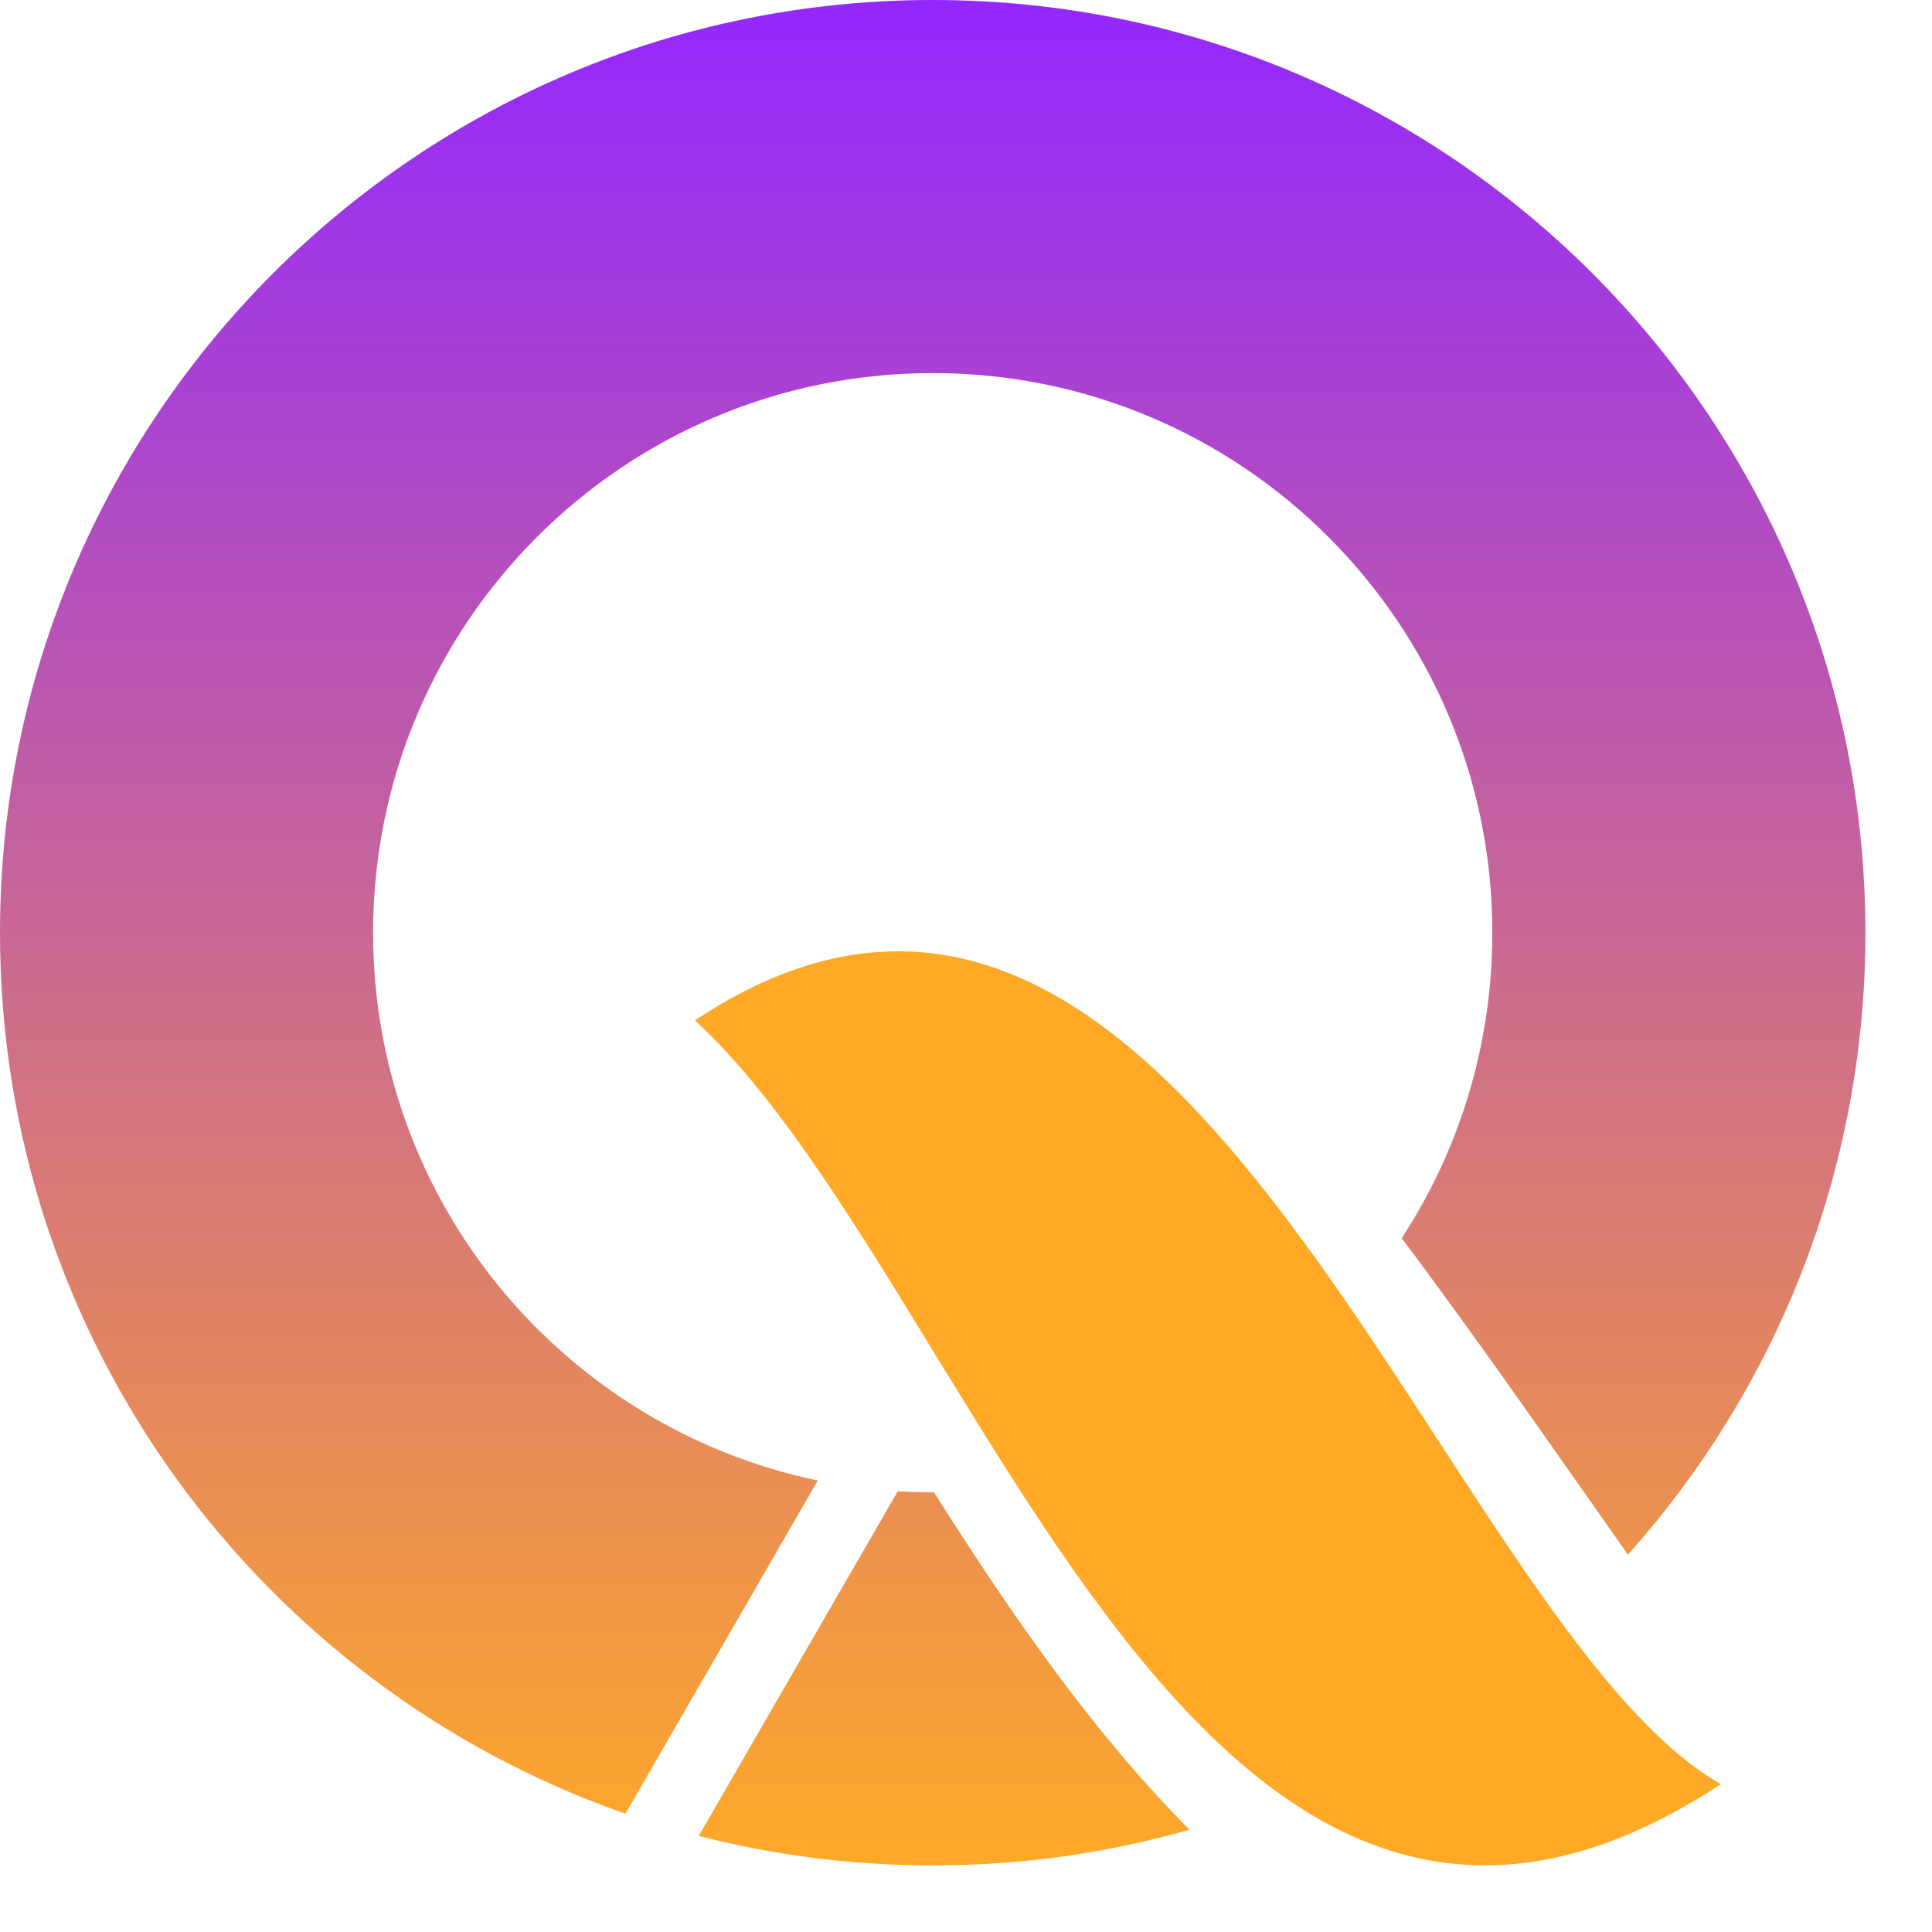
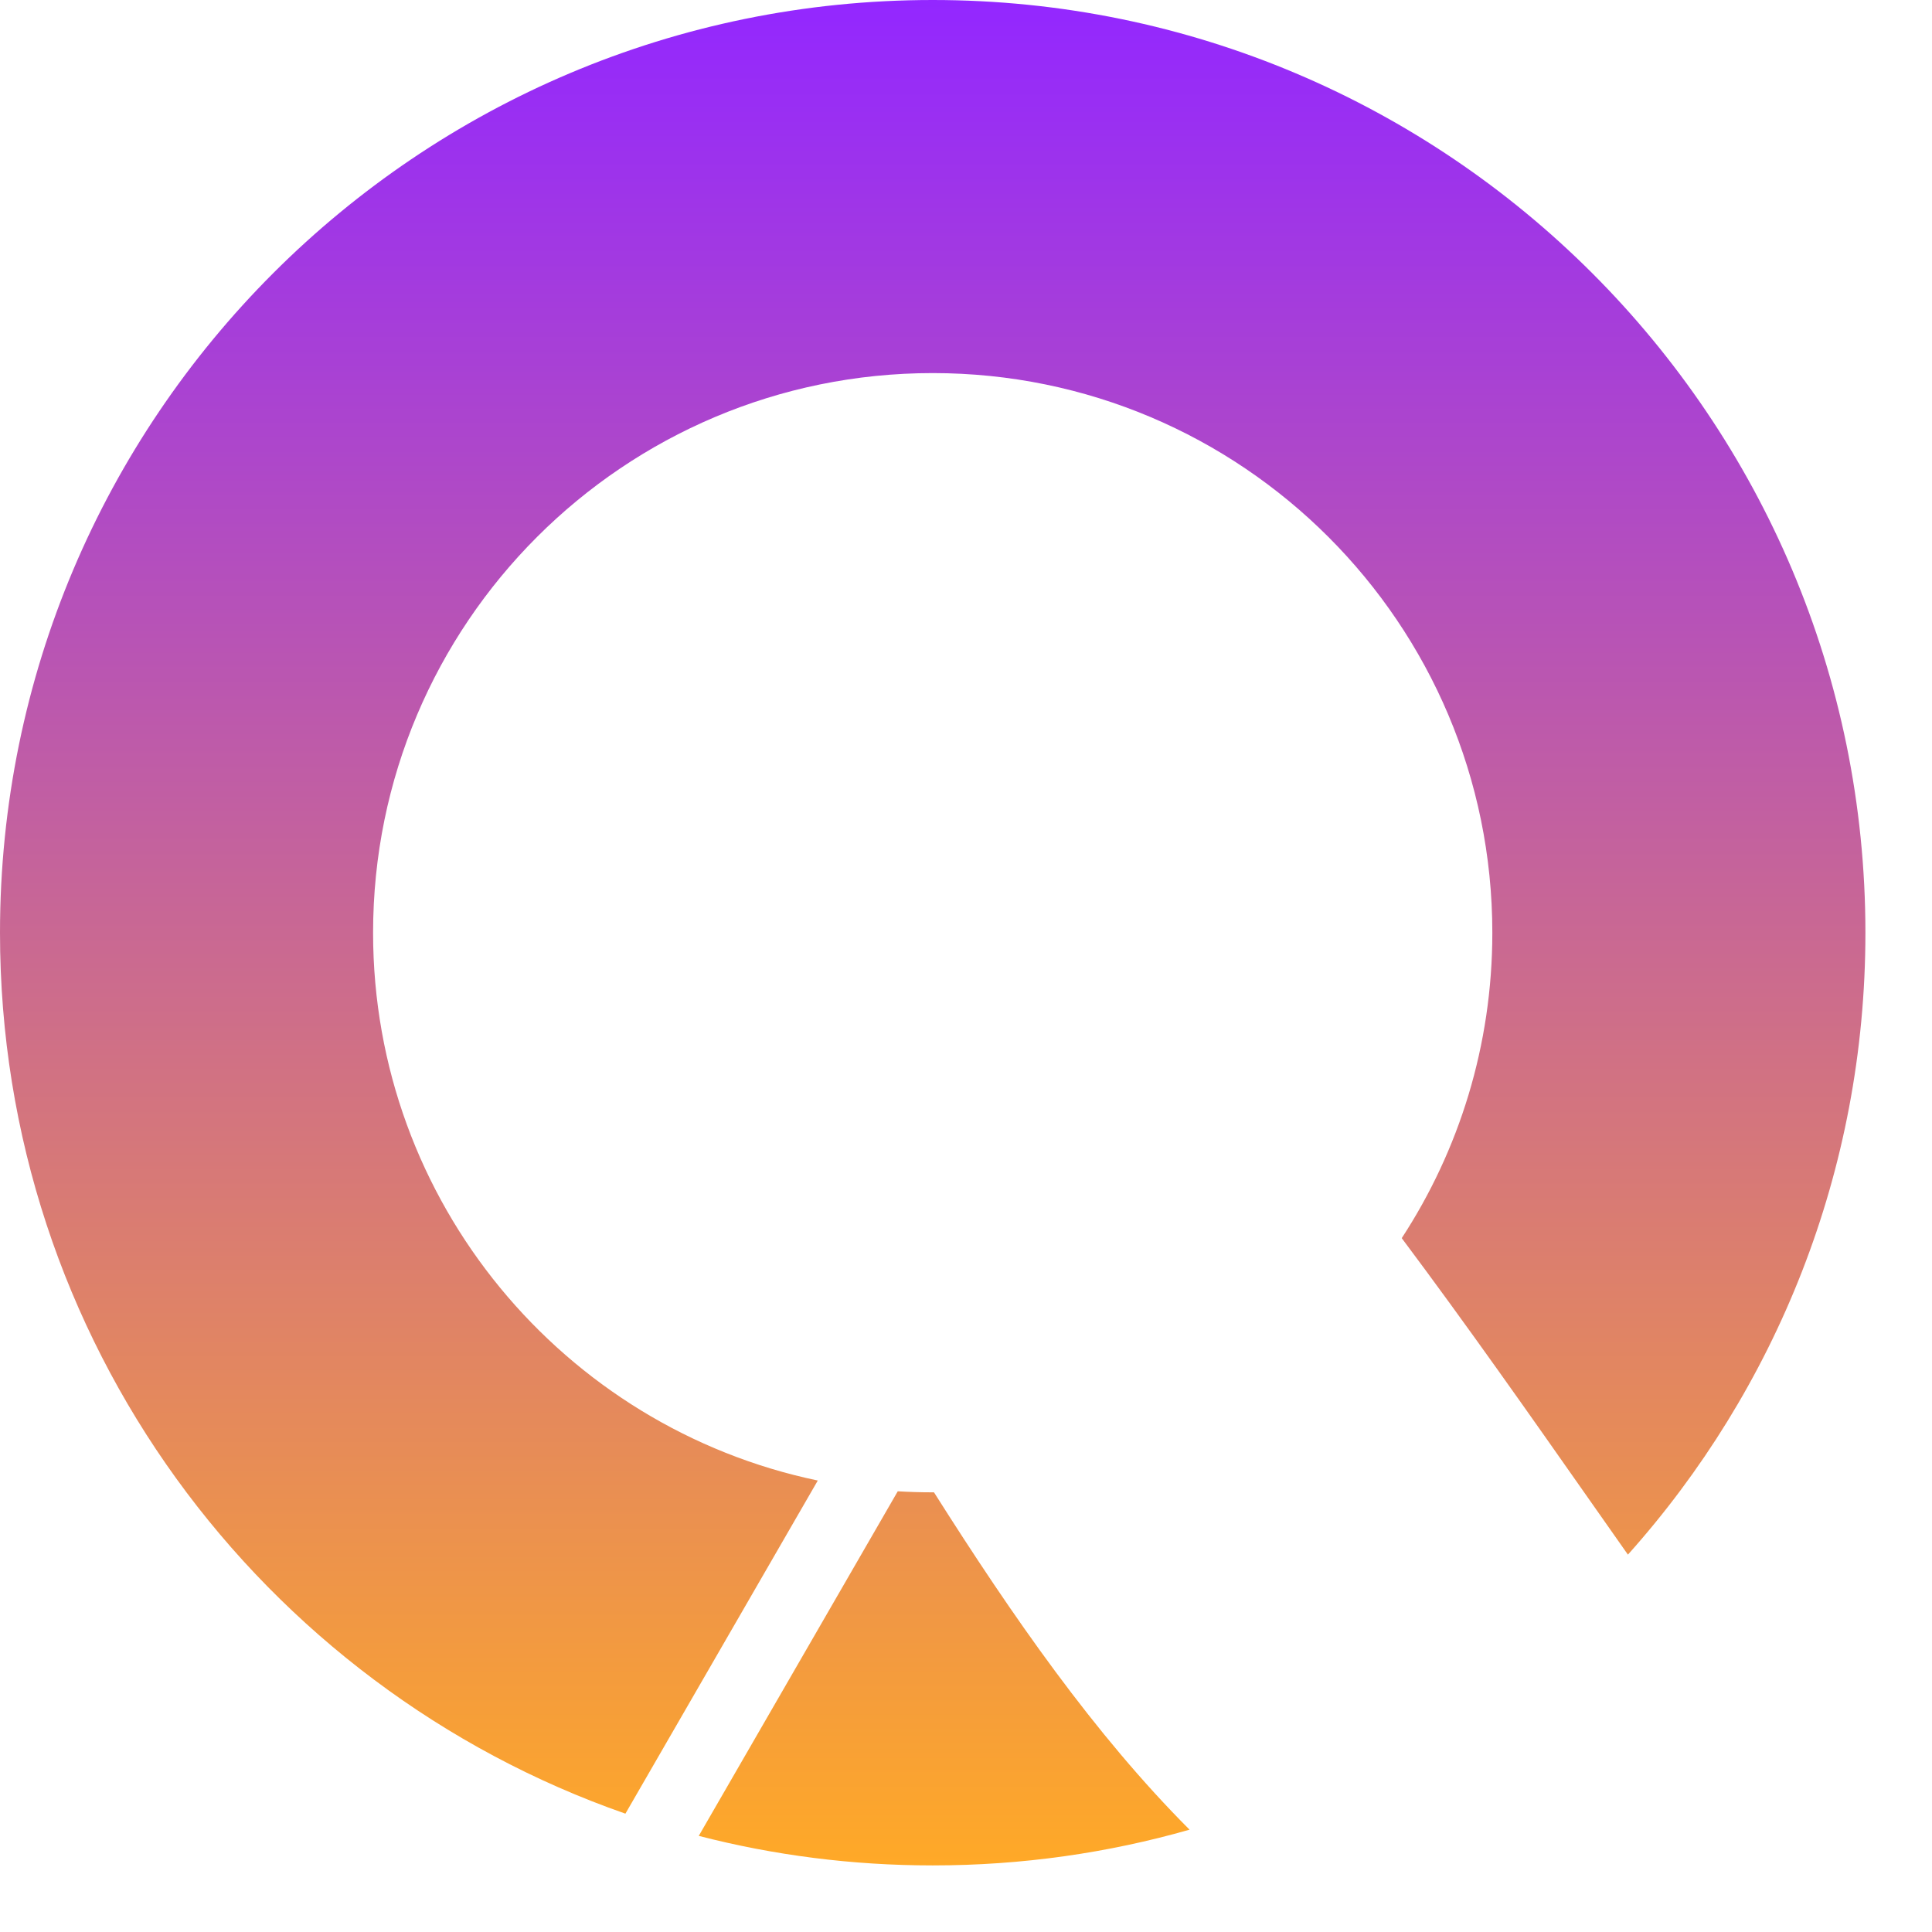
<svg xmlns="http://www.w3.org/2000/svg" width="28" height="28" viewBox="0 0 28 28" fill="none">
-   <path d="M10.07 14.788C17.205 10.053 20.863 23.524 24.94 25.858C17.325 30.86 14.147 18.523 10.07 14.788Z" fill="#FFA927" />
  <path fill-rule="evenodd" clip-rule="evenodd" d="M27.035 13.518C27.035 16.98 25.733 20.139 23.593 22.531C23.411 22.272 23.227 22.011 23.043 21.748L23.043 21.748C22.167 20.499 21.256 19.201 20.315 17.944C21.146 16.672 21.628 15.151 21.628 13.518C21.628 9.038 17.997 5.407 13.518 5.407C9.038 5.407 5.407 9.038 5.407 13.518C5.407 17.426 8.172 20.689 11.852 21.457L9.064 26.285C3.787 24.444 0 19.423 0 13.518C0 6.052 6.052 0 13.518 0C20.983 0 27.035 6.052 27.035 13.518ZM10.127 26.607C11.211 26.887 12.347 27.035 13.518 27.035C14.809 27.035 16.057 26.855 17.24 26.517C15.864 25.139 14.672 23.423 13.536 21.628L13.518 21.628C13.347 21.628 13.178 21.623 13.011 21.613L10.127 26.607Z" fill="url(#paint0_linear_896_1596)" />
  <defs>
    <linearGradient id="paint0_linear_896_1596" x1="13.518" y1="0" x2="13.518" y2="27.035" gradientUnits="userSpaceOnUse">
      <stop stop-color="#9327FF" />
      <stop offset="1" stop-color="#FFA927" />
    </linearGradient>
  </defs>
</svg>